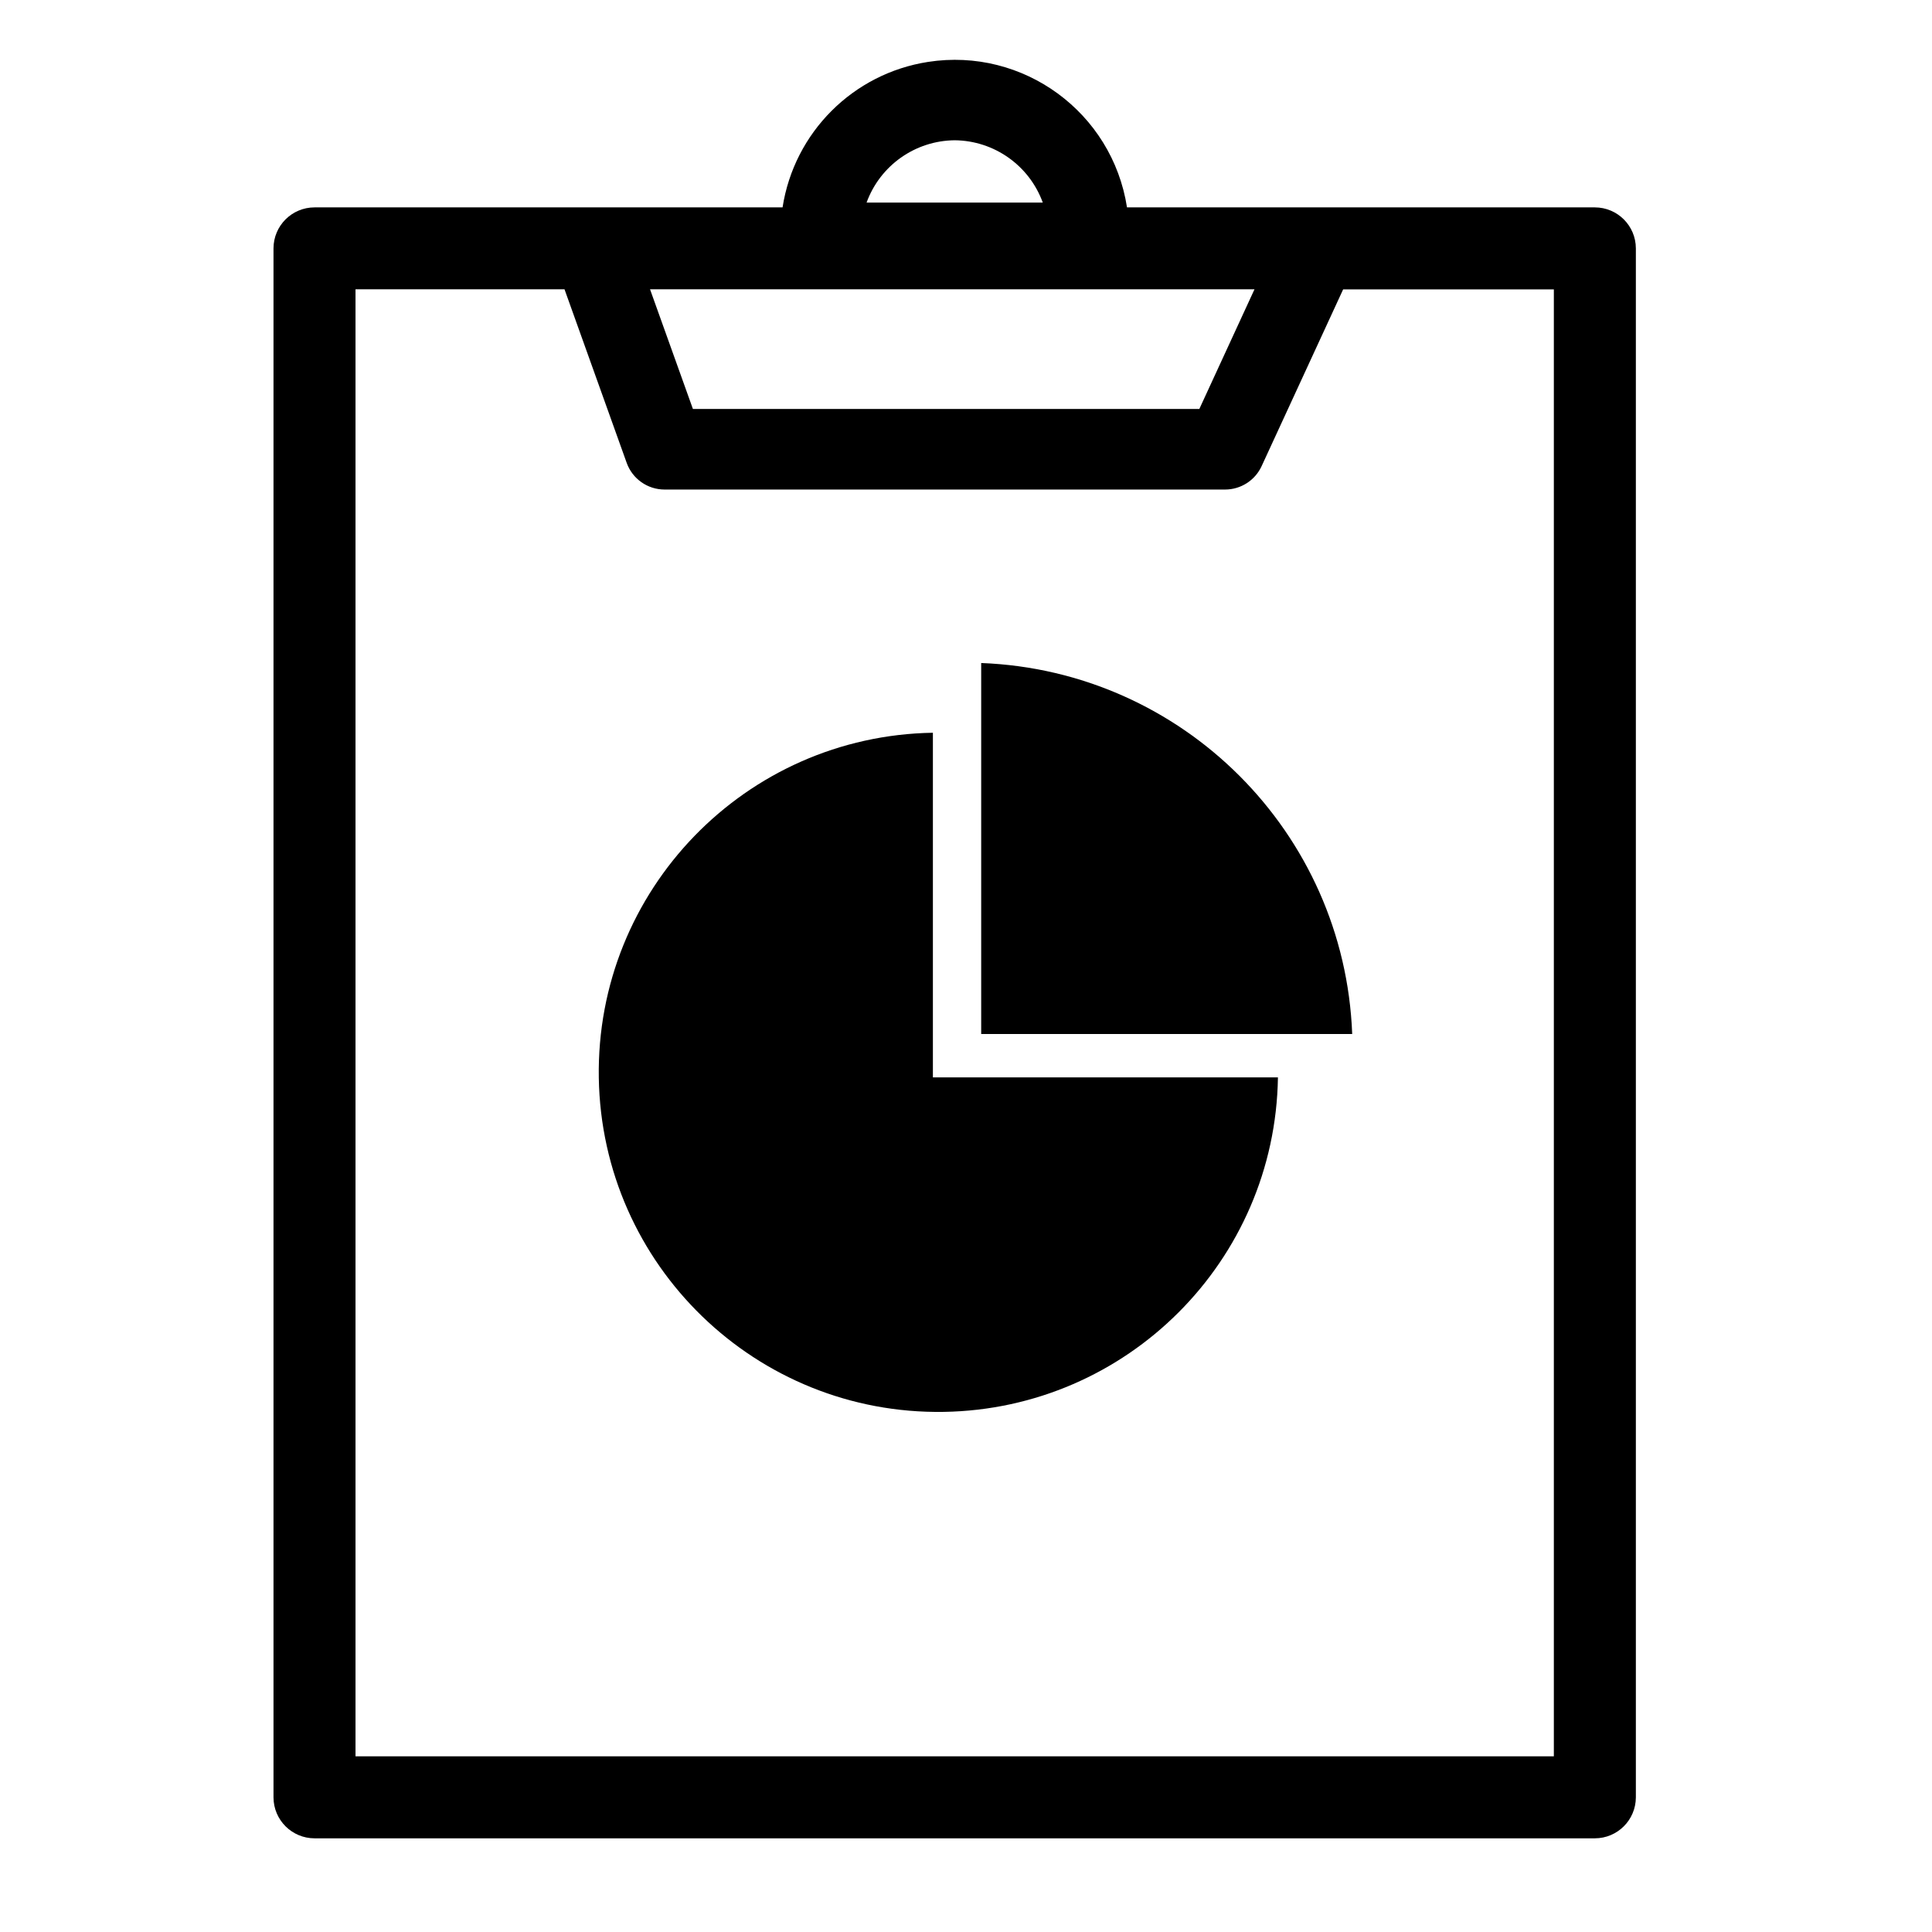
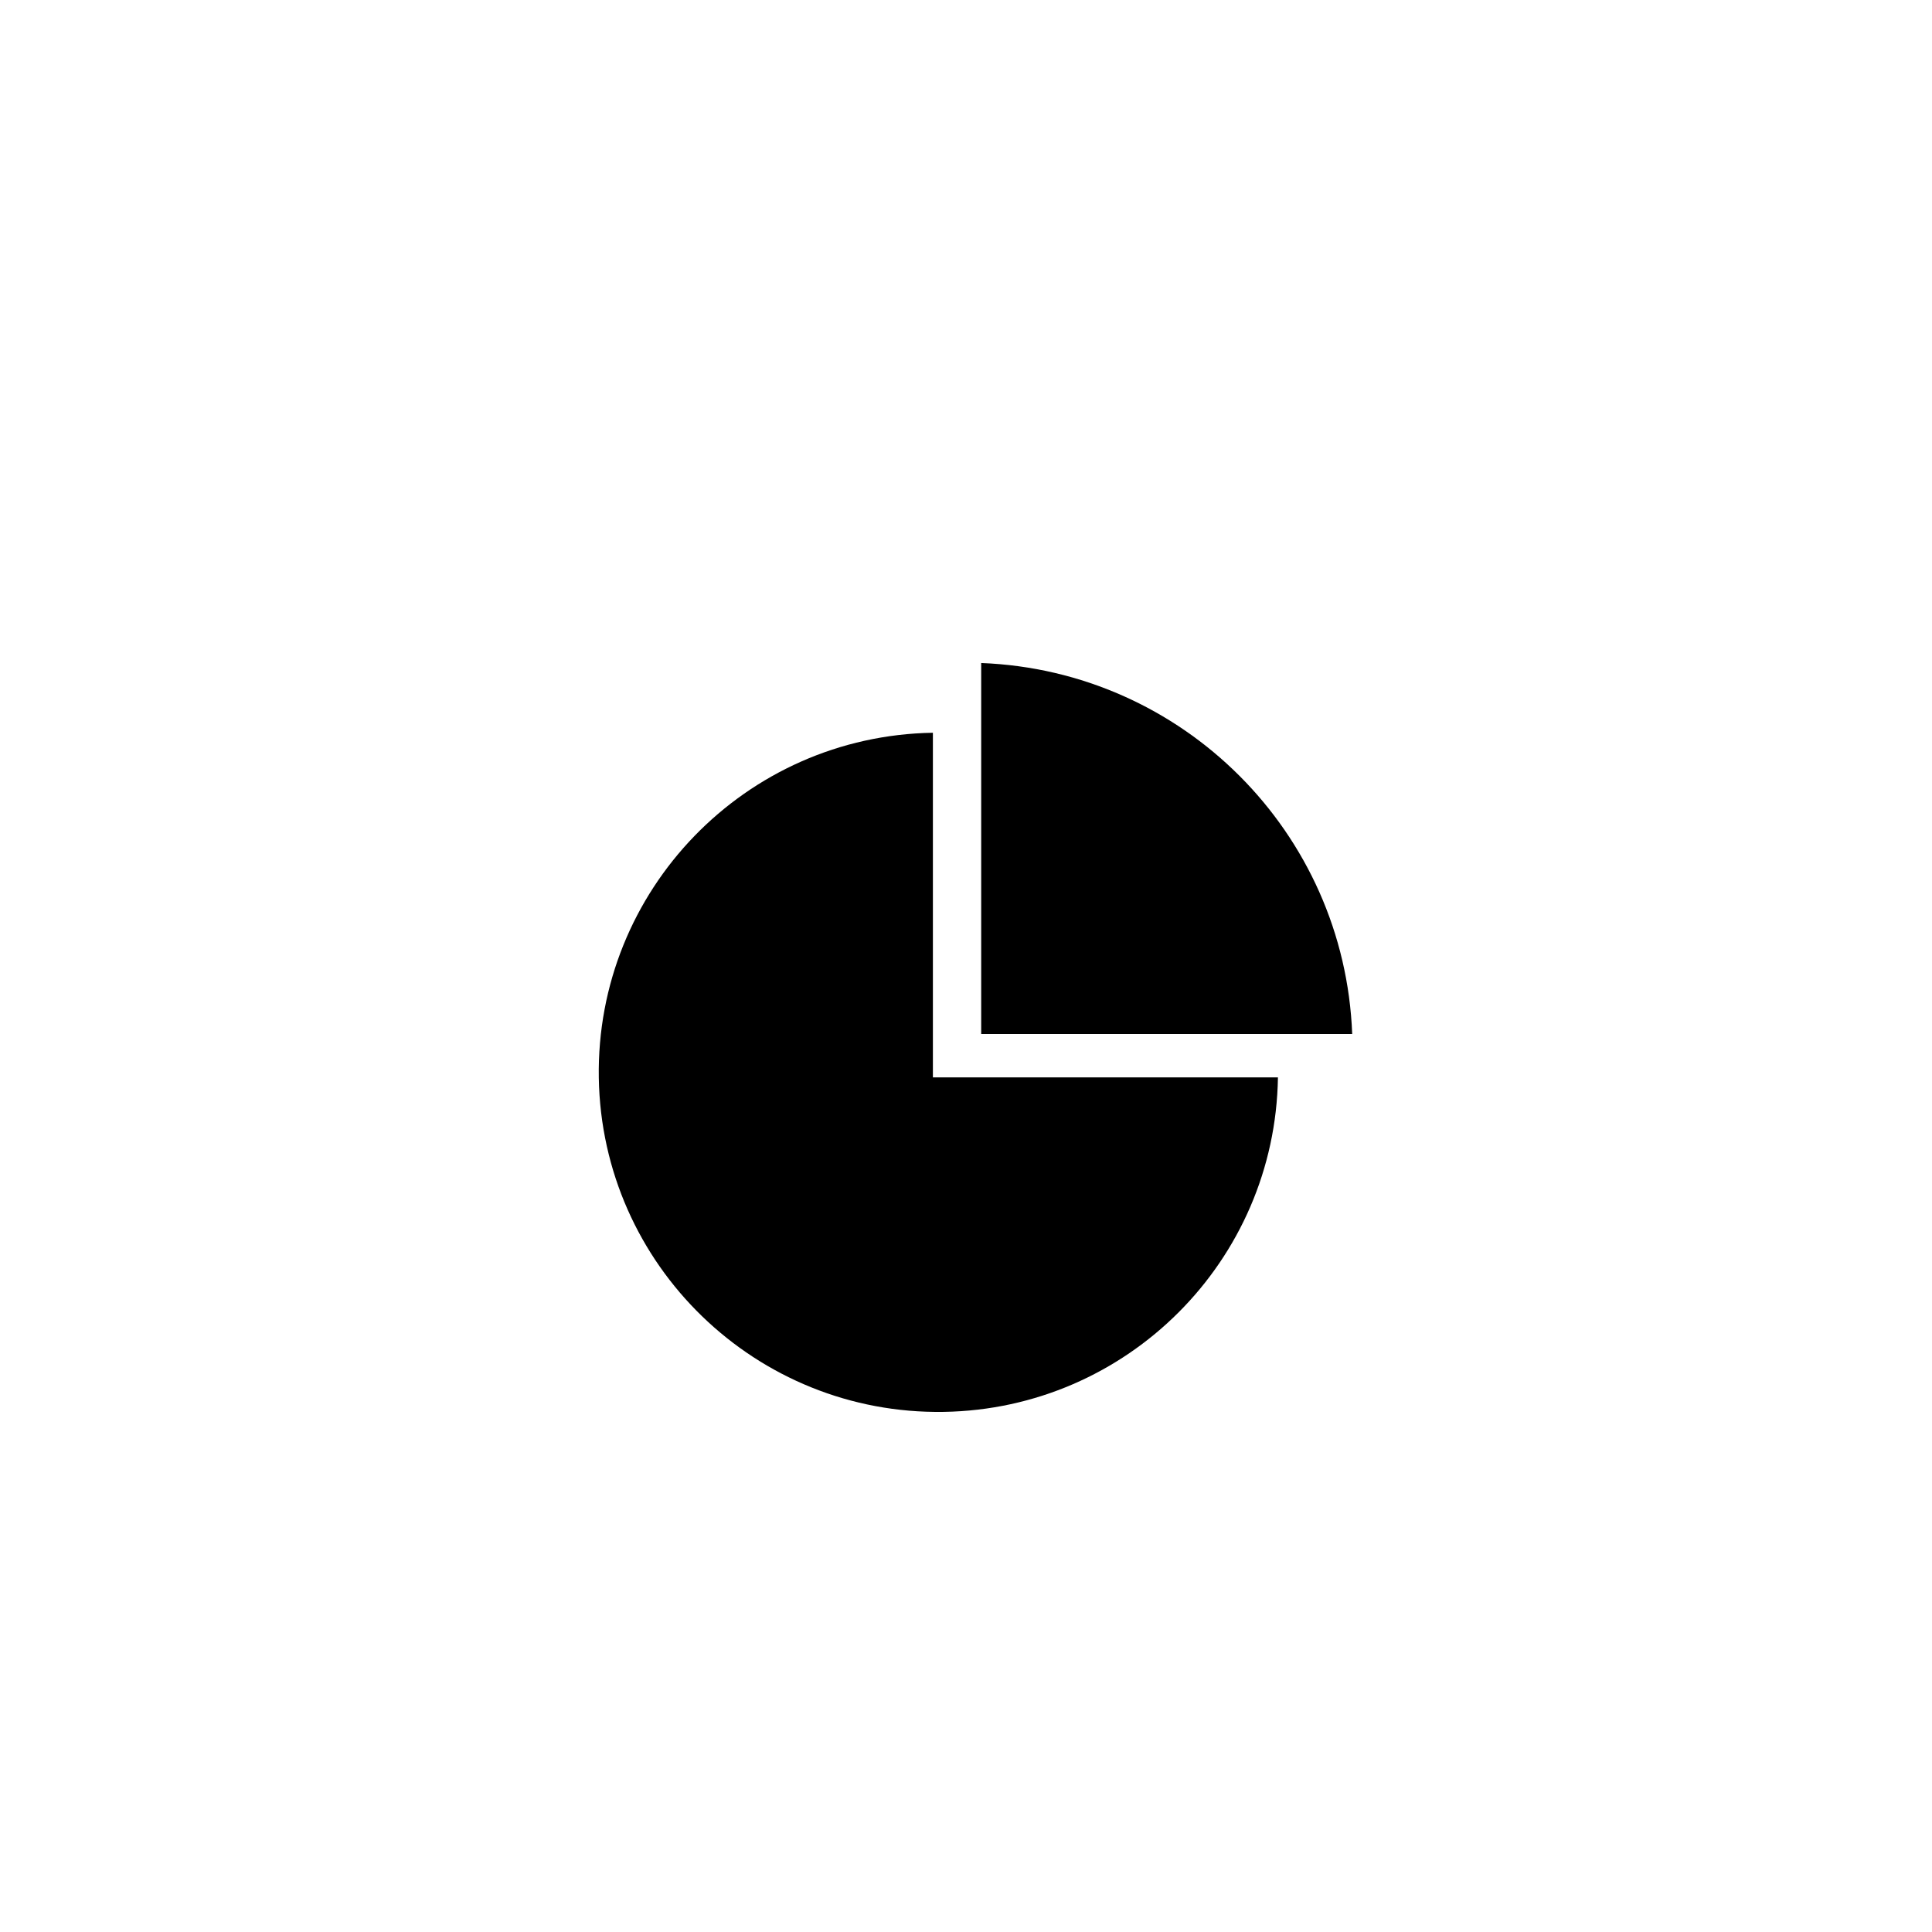
<svg xmlns="http://www.w3.org/2000/svg" viewBox="0 0 192 192" id="_2_color_stroke">
-   <path d="M158.49 20.61 112 20.61C110.533 11.158 101.68 4.685 92.228 6.152 84.775 7.309 78.927 13.157 77.77 20.61L31.26 20.61C29.011 20.61 27.186 22.431 27.18 24.68L27.18 178.62C27.186 180.869 29.011 182.69 31.26 182.69L158.49 182.69C160.739 182.69 162.564 180.869 162.57 178.62L162.57 24.68C162.564 22.431 160.739 20.61 158.49 20.61ZM94.88 13.94C98.802 13.978 102.288 16.445 103.63 20.13L86.12 20.13C87.463 16.442 90.955 13.974 94.88 13.94ZM124.67 28.75 119.19 40.64 68.86 40.64 64.6 28.75ZM154.42 174.54 35.33 174.54 35.33 28.75 56.1 28.75 62.28 46C62.85 47.591 64.36 48.652 66.05 48.65L121.75 48.65C123.311 48.648 124.728 47.738 125.38 46.32L133.48 28.76 154.42 28.76Z" />
  <path d="M92.71 72.82C74.073 73.12 59.208 88.472 59.508 107.109 59.809 125.747 75.16 140.612 93.797 140.311 112.027 140.017 126.728 125.3 127 107.07L92.71 107.07Z" />
  <path d="M97.51 65.89 97.51 102.76 134.38 102.76C133.616 82.722 117.548 66.654 97.51 65.89Z" />
</svg>